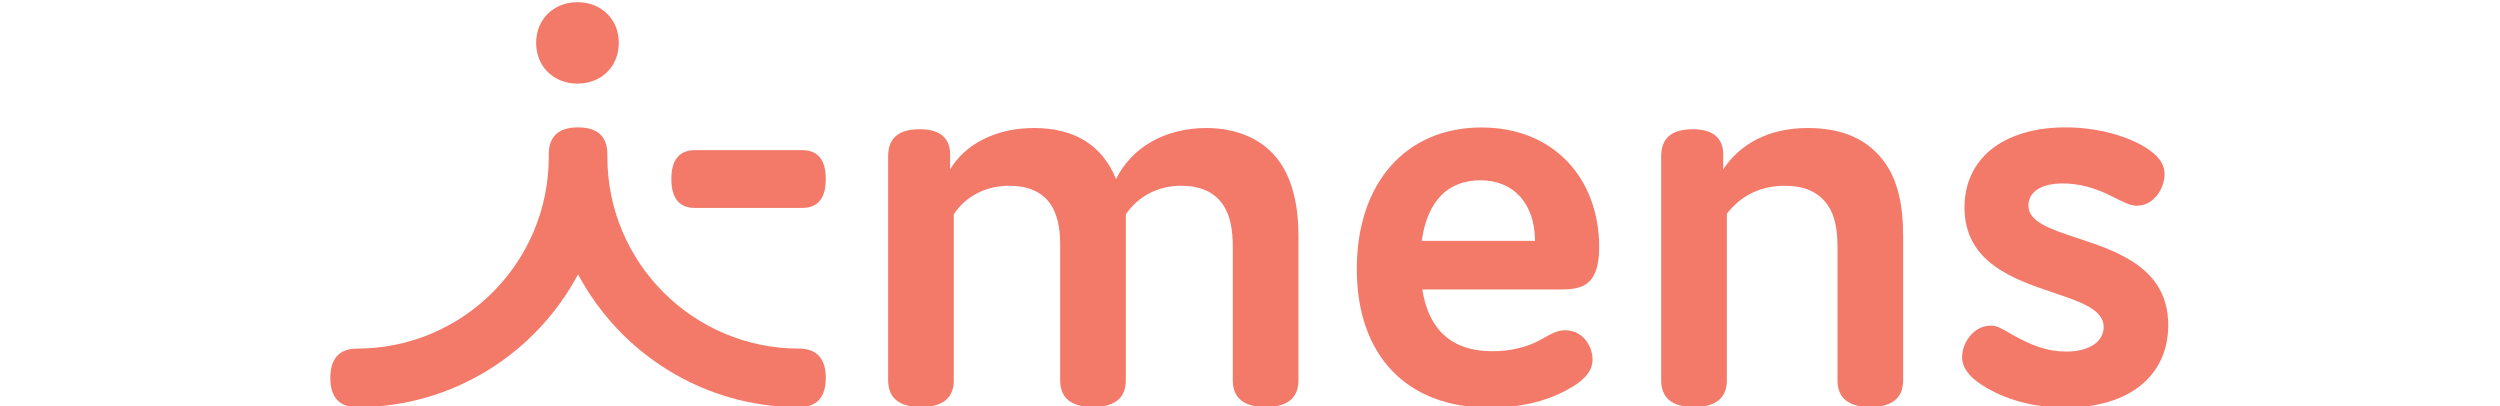
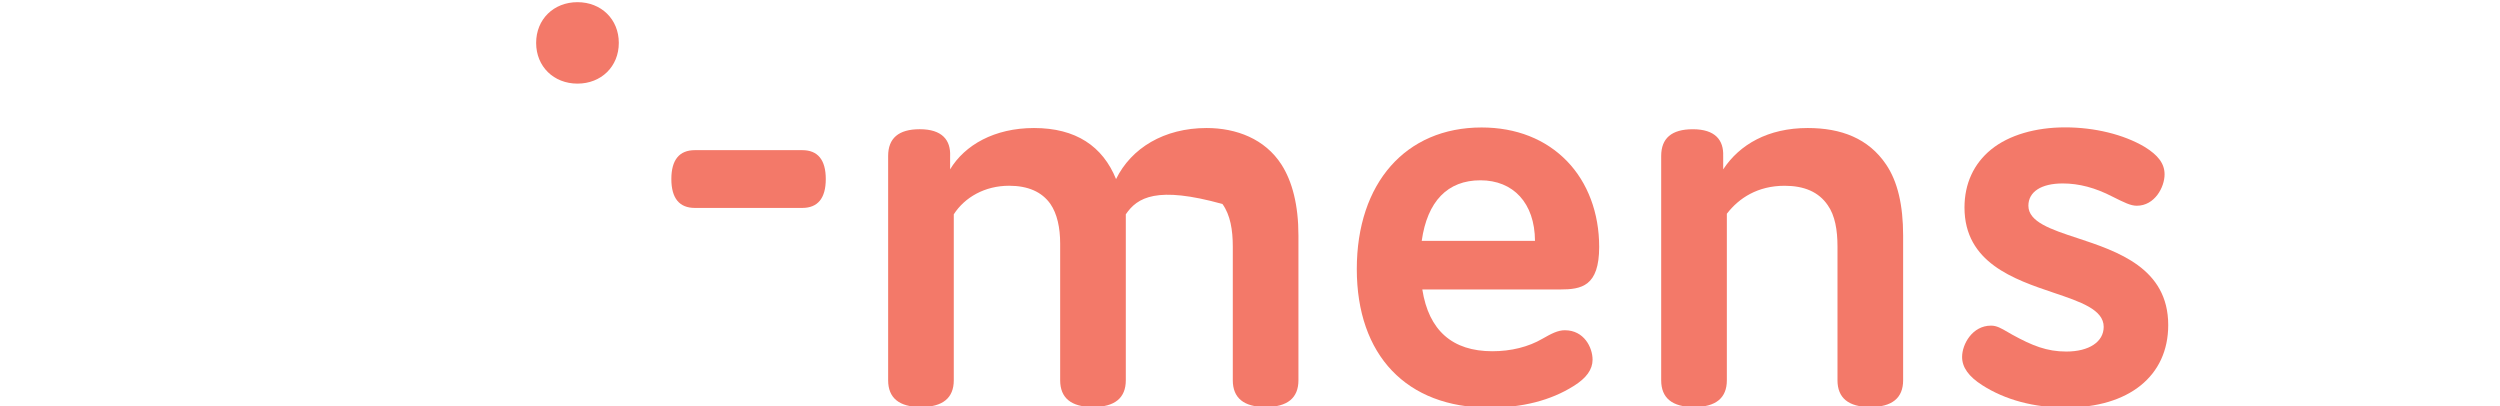
<svg xmlns="http://www.w3.org/2000/svg" width="1151" height="187" viewBox="0 0 1151 187" fill="none">
  <g clip-path="url(#clip0_25_126)">
-     <path d="M437.43 71.81V77.97C444.15 66.77 457.86 58.94 476.05 58.94C495.36 58.94 507.68 67.34 513.83 82.45C520.83 68.18 535.94 58.94 555.53 58.94C569.24 58.94 582.4 63.98 589.96 75.73C595 83.57 597.8 94.48 597.8 108.47V175.08C597.8 183.2 592.76 187.39 582.69 187.39C572.62 187.39 567.58 183.19 567.58 175.08V113.51C567.58 105.95 566.46 98.96 562.82 93.92C558.9 88.32 552.47 85.52 543.79 85.52C532.6 85.52 523.64 90.84 518.32 98.67V175.08C518.32 183.2 513.28 187.39 503.21 187.39C493.14 187.39 488.1 183.19 488.1 175.08V112.11C488.1 104.83 486.7 98.4 483.62 93.92C479.7 88.32 473.26 85.52 464.59 85.52C453.4 85.52 444.16 90.84 439.12 98.67V175.08C439.12 183.2 434.08 187.39 424.01 187.39C413.94 187.39 408.9 183.19 408.9 175.08V71.81C408.9 63.69 413.66 59.49 423.45 59.49C433.81 59.49 437.72 64.53 437.44 71.81" fill="#F37969" />
+     <path d="M437.43 71.81V77.97C444.15 66.77 457.86 58.94 476.05 58.94C495.36 58.94 507.68 67.34 513.83 82.45C520.83 68.18 535.94 58.94 555.53 58.94C569.24 58.94 582.4 63.98 589.96 75.73C595 83.57 597.8 94.48 597.8 108.47V175.08C597.8 183.2 592.76 187.39 582.69 187.39C572.62 187.39 567.58 183.19 567.58 175.08V113.51C567.58 105.95 566.46 98.96 562.82 93.92C532.6 85.52 523.64 90.84 518.32 98.67V175.08C518.32 183.2 513.28 187.39 503.21 187.39C493.14 187.39 488.1 183.19 488.1 175.08V112.11C488.1 104.83 486.7 98.4 483.62 93.92C479.7 88.32 473.26 85.52 464.59 85.52C453.4 85.52 444.16 90.84 439.12 98.67V175.08C439.12 183.2 434.08 187.39 424.01 187.39C413.94 187.39 408.9 183.19 408.9 175.08V71.81C408.9 63.69 413.66 59.49 423.45 59.49C433.81 59.49 437.72 64.53 437.44 71.81" fill="#F37969" />
    <path d="M706.7 110.89H654.56C657.14 92.65 666.48 83.01 681.58 83.01C696.68 83.01 706.61 93.43 706.71 110.89M720.51 152.04C717.23 152.04 714.28 153.59 710.15 155.95C703.69 159.72 695.71 161.71 687.09 161.71C668.65 161.71 657.8 152.14 654.83 133.27H718.3C728.13 133.27 736.26 131.8 736.26 113.66C736.26 98.07 731.01 84.06 721.47 74.21C711.64 64.06 698.04 58.69 682.12 58.69C647.22 58.69 624.67 84.28 624.67 123.88C624.67 163.48 647.49 187.69 685.71 187.69C700.98 187.69 714.04 184.33 724.52 177.71C730.37 174.09 733.22 170.12 733.22 165.59C733.22 159.97 729.28 152.05 720.51 152.05" fill="#F37969" />
    <path d="M956.28 109.58C944.26 105.6 933.87 102.17 933.87 94.72C933.87 88.3 939.78 84.46 949.68 84.46C957.21 84.46 964.7 86.45 972.58 90.53C978.16 93.32 980.96 94.72 983.8 94.72C992.02 94.72 996.57 86.19 996.57 80.29C996.57 75.4 993.7 71.48 987.28 67.56C977.65 61.89 964.35 58.64 950.79 58.64C937.23 58.64 924.95 62.15 916.76 68.79C908.7 75.33 904.45 84.58 904.45 95.54C904.45 120.92 927.23 128.61 945.54 134.79C957.88 138.95 968.54 142.55 968.54 150.48C968.54 157.39 961.79 161.85 951.34 161.85C942.32 161.85 935.65 159.13 926.51 154.12C925.73 153.68 925.02 153.27 924.37 152.89C921.29 151.1 919.26 149.92 916.67 149.92C908.09 149.92 903.35 158.45 903.35 164.35C903.35 169.12 906.39 173.37 912.64 177.35C923.16 184.1 936.46 187.66 951.08 187.66C980.18 187.66 998.25 173.09 998.25 149.65C998.25 123.45 974.99 115.76 956.29 109.57" fill="#F37969" />
    <path d="M793.36 71.81V77.97C800.92 66.49 814.07 58.94 832.26 58.94C847.65 58.94 860.25 63.7 868.36 75.73C873.68 83.57 876.2 94.48 876.2 108.47V175.08C876.2 183.2 871.16 187.39 861.09 187.39C851.02 187.39 845.98 183.19 845.98 175.08V113.51C845.98 105.95 844.86 99.24 841.5 94.48C837.3 88.32 830.58 85.53 821.63 85.53C809.32 85.53 800.64 91.13 795.04 98.41V175.09C795.04 183.21 790 187.4 779.92 187.4C769.84 187.4 764.81 183.2 764.81 175.09V71.82C764.81 63.7 769.57 59.5 779.36 59.5C789.72 59.5 793.63 64.54 793.35 71.82" fill="#F37969" />
    <path d="M265.87 38.5C254.96 38.5 246.84 30.66 246.84 19.75C246.84 8.84 254.95 1 265.87 1C276.79 1 284.9 8.84 284.9 19.75C284.9 30.66 276.78 38.5 265.87 38.5Z" fill="#F37969" />
-     <path d="M367.83 160.49C319.2 160.49 279.63 120.92 279.63 72.29V71.02C279.63 62.87 275.13 58.65 266.14 58.65C257.15 58.65 252.65 62.87 252.65 71.02V72.29C252.65 120.92 213.08 160.49 164.45 160.49C156.3 160.49 152.08 164.99 152.08 173.98C152.08 182.97 156.3 187.47 164.45 187.47C208.45 187.47 246.75 162.66 266.14 126.3C285.53 162.66 323.83 187.47 367.83 187.47C375.98 187.47 380.19 182.97 380.19 173.98C380.19 164.99 375.97 160.49 367.83 160.49Z" fill="#F37969" />
    <path d="M369.35 69.13H319.93C312.79 69.13 309.09 73.57 309.09 82.43C309.09 91.29 312.79 95.73 319.93 95.73H369.35C376.49 95.73 380.19 91.3 380.19 82.43C380.19 73.56 376.49 69.13 369.35 69.13Z" fill="#F37969" />
  </g>
  <defs>
    <clipPath id="clip0_25_126">
      <rect width="1150" height="187" fill="white" transform="translate(0.08)" />
    </clipPath>
  </defs>
</svg>